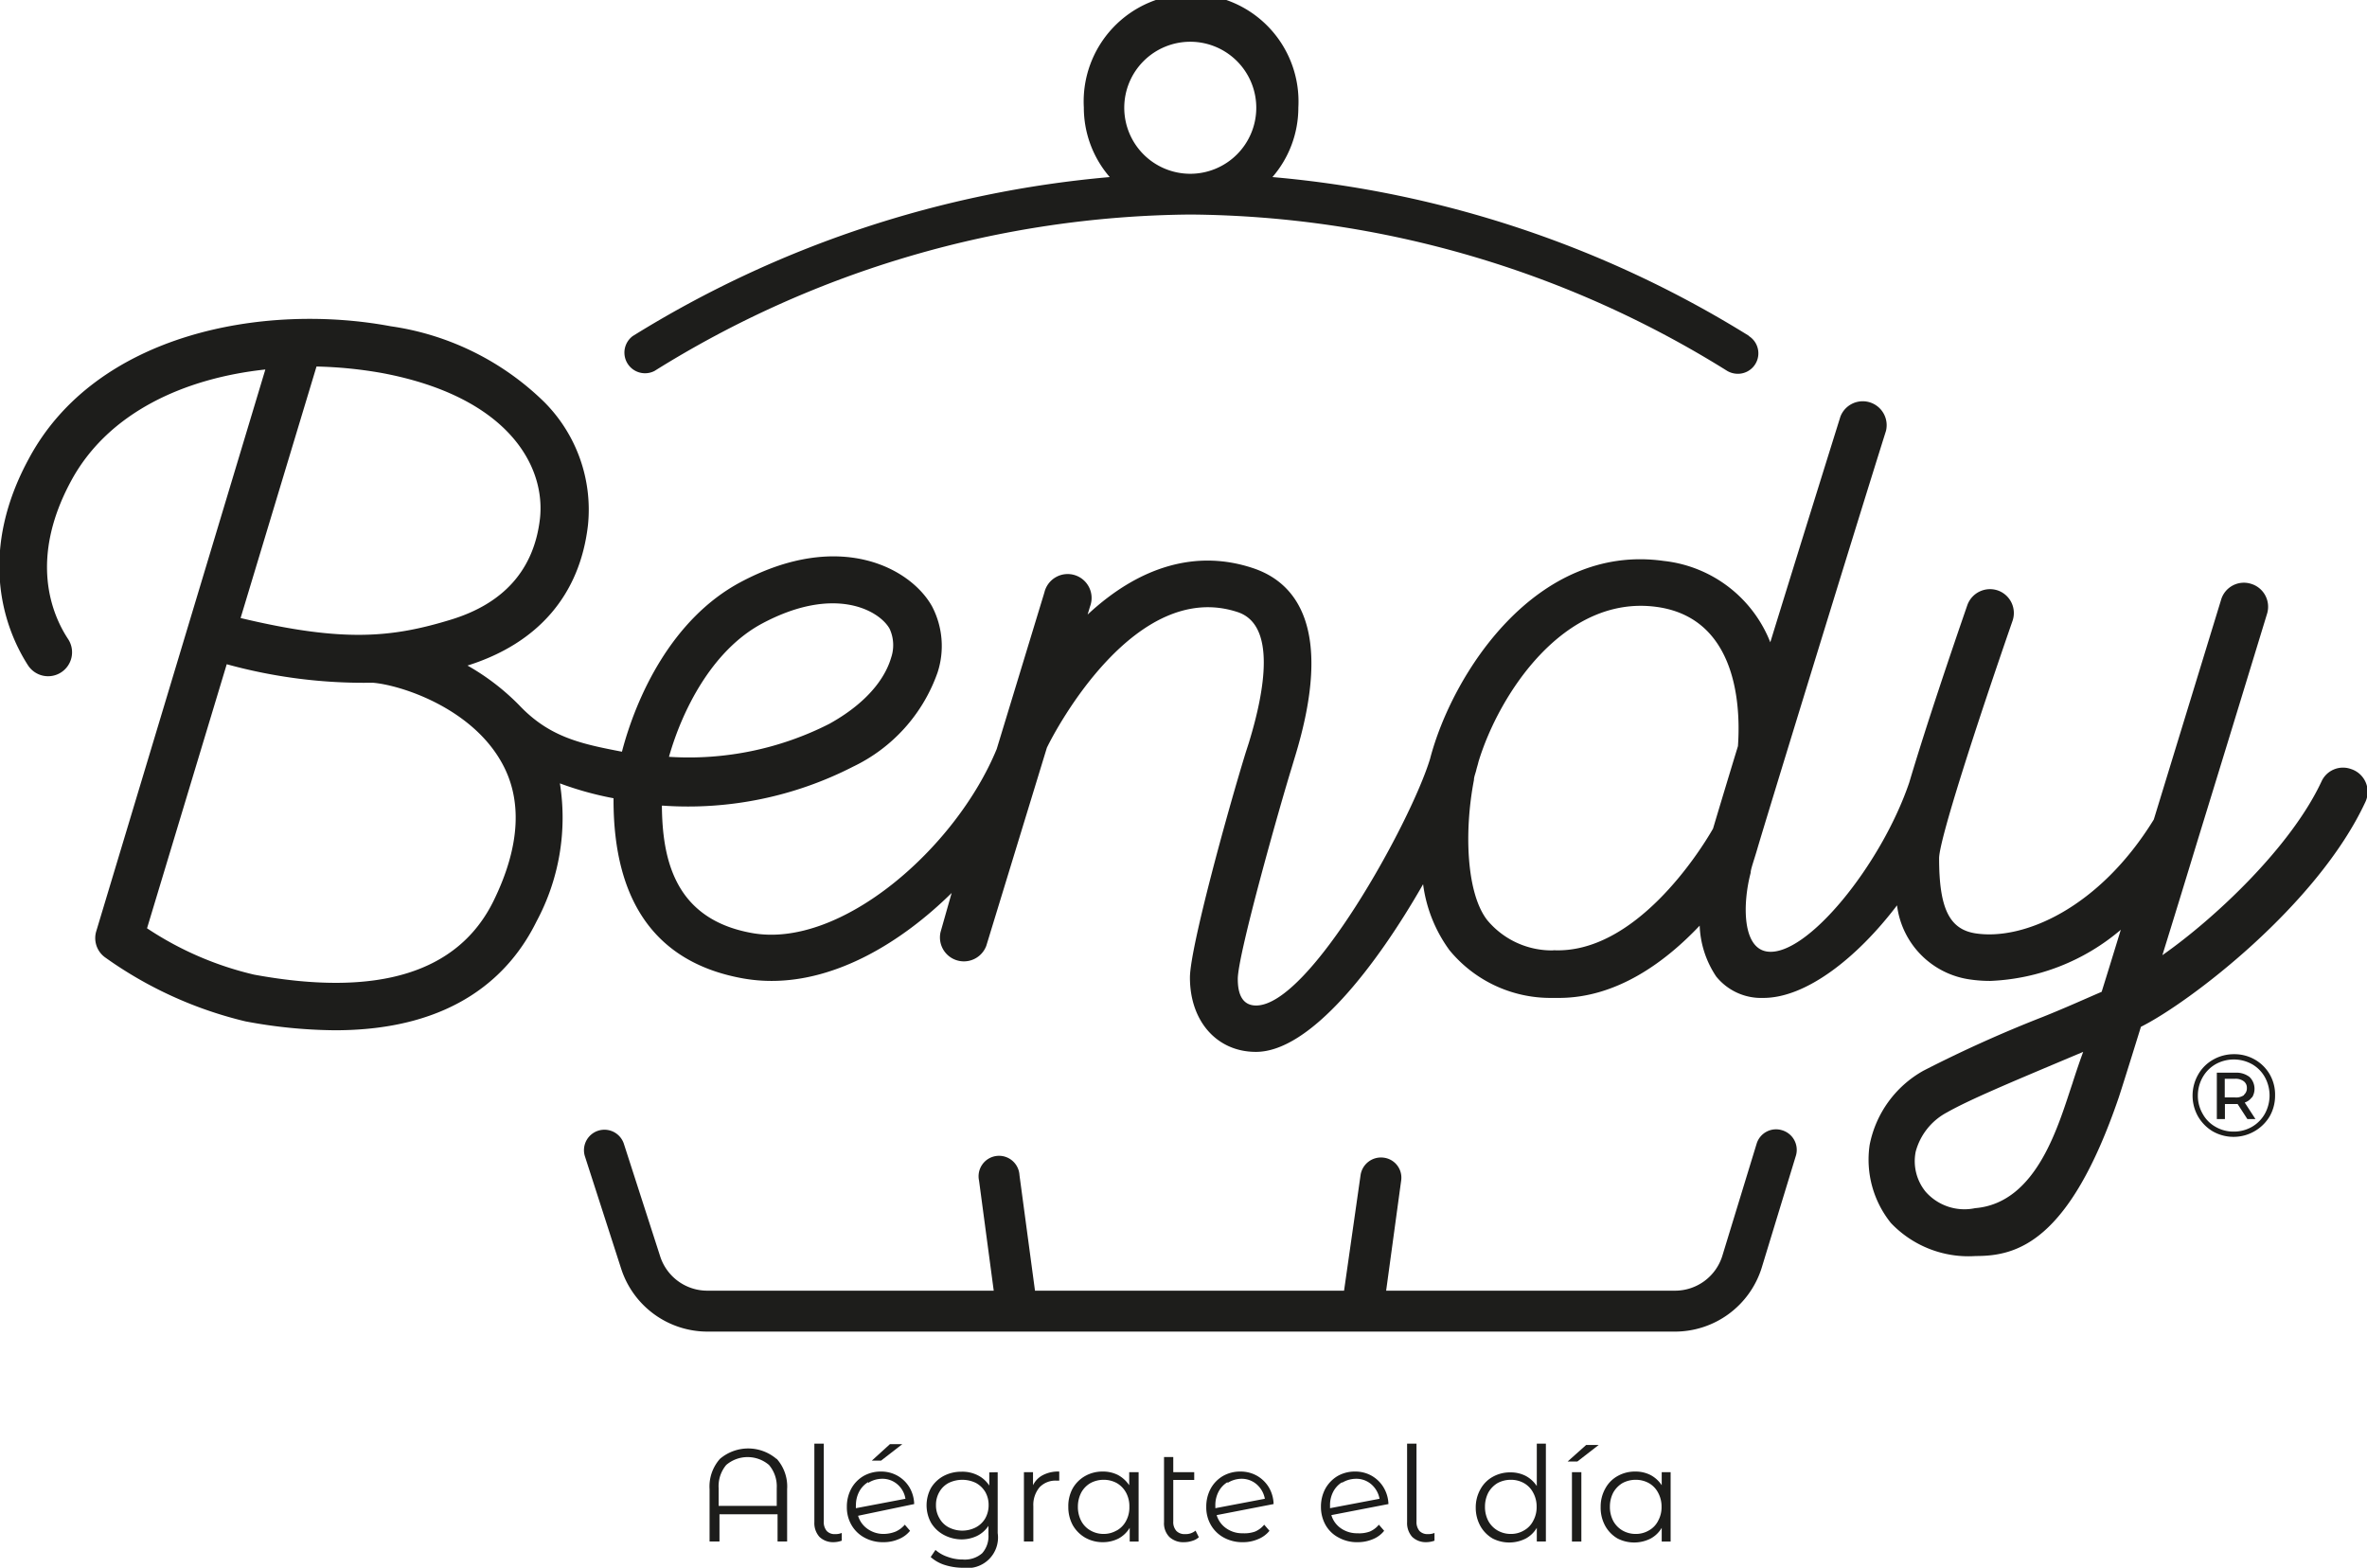
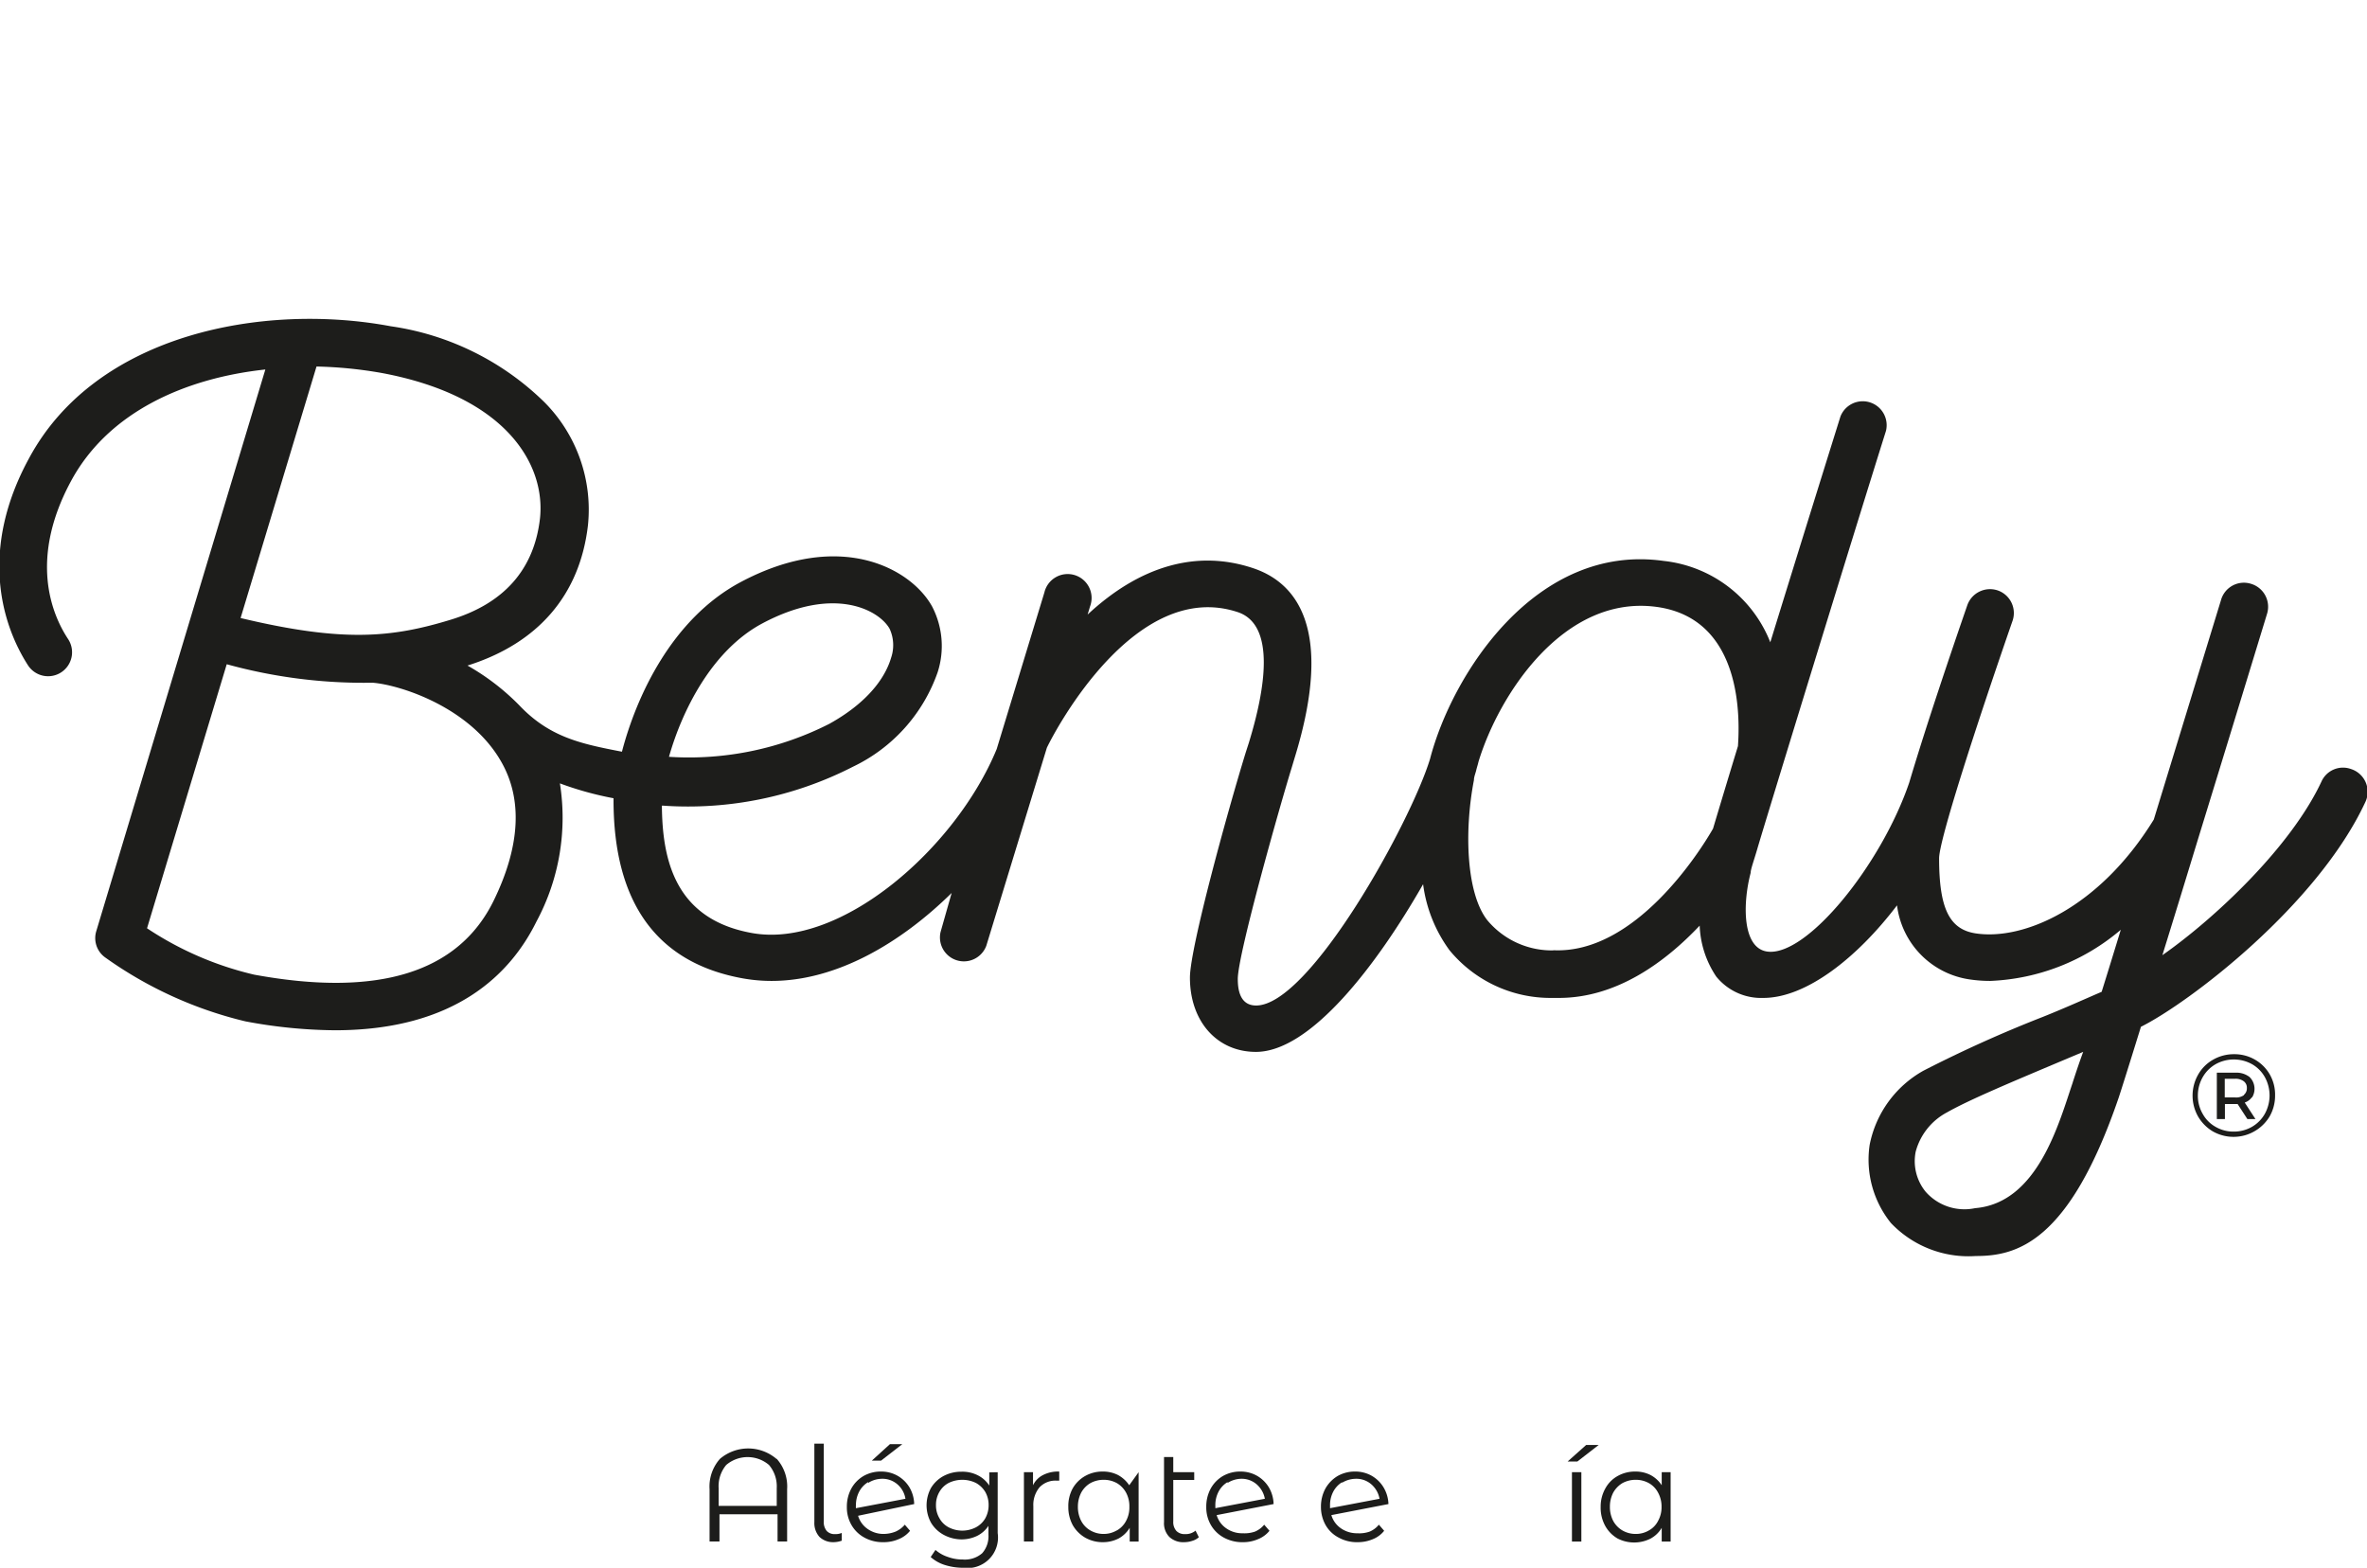
<svg xmlns="http://www.w3.org/2000/svg" id="Capa_1" data-name="Capa 1" viewBox="0 0 143.44 95">
  <defs>
    <style>.cls-1{fill:#1d1d1b;}</style>
  </defs>
  <path class="cls-1" d="M47.07,88.4a2.52,2.52,0,0,1,.63,1.84v3.17h-.58V91.76H43.6v1.65H43V90.24a2.52,2.52,0,0,1,.63-1.84,2.64,2.64,0,0,1,3.42,0Zm0,2.85V90.18a2,2,0,0,0-.47-1.41,2,2,0,0,0-2.59,0,2,2,0,0,0-.46,1.41v1.07Z" />
  <path class="cls-1" d="M49.66,93.13a1.25,1.25,0,0,1-.31-.89V87.48h.57v4.71a.84.84,0,0,0,.18.58.65.65,0,0,0,.52.19.94.94,0,0,0,.39-.07l0,.47a1.52,1.52,0,0,1-.51.09A1.19,1.19,0,0,1,49.66,93.13Z" />
  <path class="cls-1" d="M54.27,92.81a1.53,1.53,0,0,0,.56-.42l.32.37a1.7,1.7,0,0,1-.7.51,2.25,2.25,0,0,1-.92.18,2.3,2.3,0,0,1-1.15-.28,2,2,0,0,1-.78-.76,2.12,2.12,0,0,1-.28-1.1,2.28,2.28,0,0,1,.27-1.11,2,2,0,0,1,.74-.76,2.1,2.1,0,0,1,1.07-.27,2,2,0,0,1,1,.26,2,2,0,0,1,.72.71,2.1,2.1,0,0,1,.28,1L52,91.85a1.48,1.48,0,0,0,.58.8,1.67,1.67,0,0,0,1,.3A2,2,0,0,0,54.27,92.81Zm-1.66-3a1.48,1.48,0,0,0-.54.57,1.74,1.74,0,0,0-.2.84.72.72,0,0,0,0,.17l3-.57a1.46,1.46,0,0,0-.48-.87,1.39,1.39,0,0,0-1-.34A1.57,1.57,0,0,0,52.61,89.86Zm1.32-2.3h.75l-1.29,1h-.56Z" />
  <path class="cls-1" d="M60.46,89.21V92.9a1.85,1.85,0,0,1-2.1,2.1,3.68,3.68,0,0,1-1.11-.17,2.33,2.33,0,0,1-.85-.48l.29-.43a2.14,2.14,0,0,0,.74.42,2.58,2.58,0,0,0,.92.16,1.6,1.6,0,0,0,1.17-.38A1.55,1.55,0,0,0,59.9,93v-.54a1.76,1.76,0,0,1-.69.61,2.17,2.17,0,0,1-1,.21A2.3,2.3,0,0,1,57.18,93a2,2,0,0,1-.76-.73,2.2,2.2,0,0,1,0-2.11,2,2,0,0,1,.76-.72,2.27,2.27,0,0,1,1.08-.26,2.07,2.07,0,0,1,1,.22,1.78,1.78,0,0,1,.69.62v-.8Zm-1.32,3.34a1.44,1.44,0,0,0,.57-.55,1.61,1.61,0,0,0,.2-.8,1.57,1.57,0,0,0-.2-.79,1.51,1.51,0,0,0-.57-.55,1.89,1.89,0,0,0-1.65,0,1.39,1.39,0,0,0-.56.54,1.54,1.54,0,0,0-.21.8,1.52,1.52,0,0,0,.21.8,1.35,1.35,0,0,0,.56.55,1.8,1.8,0,0,0,1.65,0Z" />
  <path class="cls-1" d="M63.19,89.39a2,2,0,0,1,1-.22v.55H64a1.33,1.33,0,0,0-1,.4,1.66,1.66,0,0,0-.38,1.15v2.14h-.57v-4.2h.55V90A1.36,1.36,0,0,1,63.19,89.39Z" />
-   <path class="cls-1" d="M69,89.21v4.2h-.54v-.83a1.77,1.77,0,0,1-.68.65,2.07,2.07,0,0,1-.94.22,2.13,2.13,0,0,1-1.07-.27,2.05,2.05,0,0,1-.76-.76,2.28,2.28,0,0,1-.27-1.11A2.23,2.23,0,0,1,65,90.2a2,2,0,0,1,.76-.76,2.13,2.13,0,0,1,1.07-.27,2,2,0,0,1,.92.21,1.92,1.92,0,0,1,.68.62v-.79Zm-1.32,3.53a1.42,1.42,0,0,0,.56-.58,1.7,1.7,0,0,0,.2-.85,1.73,1.73,0,0,0-.2-.86,1.49,1.49,0,0,0-.56-.58,1.64,1.64,0,0,0-.8-.2,1.67,1.67,0,0,0-.8.2,1.49,1.49,0,0,0-.56.58,1.85,1.85,0,0,0-.2.86,1.81,1.81,0,0,0,.2.85,1.42,1.42,0,0,0,.56.58,1.57,1.57,0,0,0,.8.21A1.54,1.54,0,0,0,67.67,92.74Z" />
+   <path class="cls-1" d="M69,89.21v4.2h-.54v-.83a1.77,1.77,0,0,1-.68.65,2.07,2.07,0,0,1-.94.22,2.13,2.13,0,0,1-1.07-.27,2.05,2.05,0,0,1-.76-.76,2.28,2.28,0,0,1-.27-1.11A2.23,2.23,0,0,1,65,90.2a2,2,0,0,1,.76-.76,2.13,2.13,0,0,1,1.07-.27,2,2,0,0,1,.92.21,1.92,1.92,0,0,1,.68.62Zm-1.32,3.53a1.42,1.42,0,0,0,.56-.58,1.7,1.7,0,0,0,.2-.85,1.73,1.73,0,0,0-.2-.86,1.49,1.49,0,0,0-.56-.58,1.64,1.64,0,0,0-.8-.2,1.67,1.67,0,0,0-.8.2,1.49,1.49,0,0,0-.56.58,1.85,1.85,0,0,0-.2.86,1.81,1.81,0,0,0,.2.85,1.42,1.42,0,0,0,.56.58,1.57,1.57,0,0,0,.8.21A1.54,1.54,0,0,0,67.67,92.74Z" />
  <path class="cls-1" d="M72.65,93.15a1,1,0,0,1-.4.22,1.51,1.51,0,0,1-.48.08,1.23,1.23,0,0,1-.91-.32,1.18,1.18,0,0,1-.32-.9V88.29h.56v.92h1.27v.47H71.1v2.51a.8.8,0,0,0,.19.58.69.69,0,0,0,.53.19.92.92,0,0,0,.63-.21Z" />
  <path class="cls-1" d="M76.05,92.81a1.45,1.45,0,0,0,.56-.42l.32.37a1.7,1.7,0,0,1-.7.51,2.24,2.24,0,0,1-.91.18,2.32,2.32,0,0,1-1.16-.28,2,2,0,0,1-.78-.76,2.12,2.12,0,0,1-.28-1.1,2.28,2.28,0,0,1,.27-1.11,2,2,0,0,1,.74-.76,2.1,2.1,0,0,1,1.07-.27,2,2,0,0,1,1,.26,2,2,0,0,1,.72.71,2.1,2.1,0,0,1,.28,1l-3.45.67a1.48,1.48,0,0,0,.58.8,1.67,1.67,0,0,0,1,.3A1.94,1.94,0,0,0,76.05,92.81Zm-1.66-3a1.48,1.48,0,0,0-.54.57,1.74,1.74,0,0,0-.2.84c0,.08,0,.14,0,.17l3-.57a1.52,1.52,0,0,0-.49-.87,1.39,1.39,0,0,0-1-.34A1.6,1.6,0,0,0,74.39,89.86Z" />
  <path class="cls-1" d="M83,92.81a1.45,1.45,0,0,0,.56-.42l.32.37a1.66,1.66,0,0,1-.69.51,2.32,2.32,0,0,1-.92.18,2.28,2.28,0,0,1-1.15-.28,1.93,1.93,0,0,1-.79-.76,2.22,2.22,0,0,1-.28-1.1,2.28,2.28,0,0,1,.27-1.11,2.07,2.07,0,0,1,.74-.76,2.1,2.1,0,0,1,1.07-.27,2,2,0,0,1,1,.26,2,2,0,0,1,.72.71,2.1,2.1,0,0,1,.29,1l-3.46.67a1.48,1.48,0,0,0,.58.8,1.7,1.7,0,0,0,1,.3A1.89,1.89,0,0,0,83,92.81Zm-1.66-3a1.48,1.48,0,0,0-.54.57,1.74,1.74,0,0,0-.2.84c0,.08,0,.14,0,.17l3-.57a1.52,1.52,0,0,0-.49-.87,1.39,1.39,0,0,0-1-.34A1.63,1.63,0,0,0,81.31,89.86Z" />
-   <path class="cls-1" d="M85.58,93.13a1.25,1.25,0,0,1-.31-.89V87.48h.57v4.71a.84.84,0,0,0,.18.58.67.67,0,0,0,.53.19.92.92,0,0,0,.38-.07l0,.47a1.52,1.52,0,0,1-.51.09A1.19,1.19,0,0,1,85.58,93.13Z" />
-   <path class="cls-1" d="M93.68,87.48v5.93h-.55v-.83a1.74,1.74,0,0,1-.67.65,2.21,2.21,0,0,1-2,0,2,2,0,0,1-.75-.76,2.29,2.29,0,0,1-.28-1.11,2.23,2.23,0,0,1,.28-1.11,1.89,1.89,0,0,1,.75-.76,2.13,2.13,0,0,1,1.07-.27,2,2,0,0,1,.92.21,1.84,1.84,0,0,1,.68.62V87.48Zm-1.33,5.26a1.36,1.36,0,0,0,.56-.58,1.7,1.7,0,0,0,.21-.85,1.74,1.74,0,0,0-.21-.86,1.42,1.42,0,0,0-.56-.58,1.6,1.6,0,0,0-.79-.2,1.68,1.68,0,0,0-.81.2,1.56,1.56,0,0,0-.56.58,1.85,1.85,0,0,0-.2.86,1.81,1.81,0,0,0,.2.85,1.49,1.49,0,0,0,.56.58,1.58,1.58,0,0,0,.81.21A1.51,1.51,0,0,0,92.35,92.74Z" />
  <path class="cls-1" d="M96.12,87.56h.76l-1.29,1H95Zm-.86,1.65h.57v4.2h-.57Z" />
  <path class="cls-1" d="M101.24,89.21v4.2h-.54v-.83a1.74,1.74,0,0,1-.67.65,2.21,2.21,0,0,1-2,0,2,2,0,0,1-.75-.76A2.29,2.29,0,0,1,97,91.31a2.23,2.23,0,0,1,.28-1.11,1.89,1.89,0,0,1,.75-.76,2.13,2.13,0,0,1,1.07-.27,2,2,0,0,1,.92.21,1.84,1.84,0,0,1,.68.62v-.79Zm-1.32,3.53a1.36,1.36,0,0,0,.56-.58,1.7,1.7,0,0,0,.21-.85,1.74,1.74,0,0,0-.21-.86,1.42,1.42,0,0,0-.56-.58,1.63,1.63,0,0,0-.79-.2,1.68,1.68,0,0,0-.81.2,1.56,1.56,0,0,0-.56.58,1.85,1.85,0,0,0-.2.86,1.81,1.81,0,0,0,.2.85,1.49,1.49,0,0,0,.56.58,1.58,1.58,0,0,0,.81.21A1.53,1.53,0,0,0,99.92,92.74Z" />
  <path class="cls-1" d="M142.47,46.6a1.43,1.43,0,0,0-1.79.76c-1.87,4-6.51,8.33-9.64,10.52.69-2.22,1.44-4.67,2.18-7.1l0,0h0c1.72-5.58,3.4-11.09,4.17-13.61a1.45,1.45,0,0,0-1-1.8h0a1.44,1.44,0,0,0-1.8,1l-4.07,13.29c-3.3,5.36-7.88,7.34-10.79,6.9-1.6-.24-2.22-1.52-2.22-4.55,0-1.09,2.21-7.93,4.45-14.39a1.45,1.45,0,0,0-.89-1.84h0a1.46,1.46,0,0,0-1.85.89c-.94,2.72-2.48,7.25-3.52,10.75h0c-1.7,5-6.23,10.58-8.61,10.24-1.5-.21-1.5-2.86-1-4.77,0-.22.19-.72.4-1.44h0c.36-1.26,6-19.63,7.8-25.34a1.45,1.45,0,0,0-2.76-.87c-.8,2.56-2.56,8.2-4.25,13.68a7.85,7.85,0,0,0-6.46-4.93c-7.75-1.09-12.83,6.88-14.16,12-1.17,3.84-7.29,14.94-10.54,14.94-1,0-1.11-1-1.11-1.61,0-1.51,2.62-10.72,3.26-12.78l.18-.6c2.47-8,0-10.69-2.54-11.52-3.38-1.12-6.82-.14-10,2.82l.15-.5a1.45,1.45,0,1,0-2.77-.84l-2.89,9.49c-2.47,6-9.44,12.11-14.82,11.15-4.73-.84-5.44-4.52-5.47-7.72h.08a21.92,21.92,0,0,0,11.5-2.36,10,10,0,0,0,5.13-5.72,5.18,5.18,0,0,0-.34-4c-1.27-2.28-5.55-4.69-11.61-1.46-4.17,2.23-6.31,6.94-7.18,10.27-2.5-.48-4.4-.88-6.24-2.83a14.14,14.14,0,0,0-3.12-2.39c4.29-1.35,6.81-4.29,7.3-8.5A9.23,9.23,0,0,0,33,24.38a16.67,16.67,0,0,0-9.32-4.61c-7.7-1.44-17.85.43-21.92,8-3,5.5-1.7,10-.06,12.55a1.45,1.45,0,1,0,2.43-1.59c-1-1.51-2.38-4.86.18-9.59,2.26-4.18,6.92-6.23,11.77-6.75L5.83,56.44A1.44,1.44,0,0,0,6.35,58a24.34,24.34,0,0,0,8.52,3.89,30.25,30.25,0,0,0,5.43.54c7.27,0,10.64-3.4,12.21-6.59a13.28,13.28,0,0,0,1.42-8.37,19.82,19.82,0,0,0,3.25.9v.11c0,6.24,2.64,9.88,7.86,10.81a9.91,9.91,0,0,0,1.72.15c3.94,0,7.83-2.3,10.91-5.33L57,56.47a1.45,1.45,0,0,0,2.77.84l3.67-12C64,44.14,68.84,35.06,75,37.09c2.34.77,1.66,4.73.68,7.92l-.19.59c-1.09,3.54-3.38,11.84-3.38,13.64,0,2.65,1.64,4.5,4,4.5,3.3,0,7.32-5.24,10.13-10.16a8.66,8.66,0,0,0,1.6,4A7.92,7.92,0,0,0,94,60.47h.47c3.49,0,6.43-2.16,8.53-4.38a5.92,5.92,0,0,0,1,3.08,3.5,3.5,0,0,0,2.86,1.3c2.57,0,5.65-2.39,8.1-5.61a5.18,5.18,0,0,0,4.41,4.49,8.32,8.32,0,0,0,1.24.09,13,13,0,0,0,7.91-3.1c-.41,1.34-.8,2.61-1.16,3.76-1,.43-2.26,1-3.59,1.53a78,78,0,0,0-7.21,3.25,6.6,6.6,0,0,0-3.26,4.5,6.12,6.12,0,0,0,1.29,4.73,6.48,6.48,0,0,0,5.14,2c2.44,0,5.64-.76,8.66-9.59.16-.48.66-2.07,1.35-4.3,2.91-1.45,10.7-7.36,13.61-13.64A1.45,1.45,0,0,0,142.47,46.6ZM46.19,37.78c4.39-2.34,7.1-.79,7.72.32A2.37,2.37,0,0,1,54,39.86c-.25.86-1.06,2.51-3.74,4a18.78,18.78,0,0,1-9.72,2C41.32,43.1,43.12,39.42,46.19,37.78ZM32.72,31.44c-.36,3.07-2.18,5.13-5.4,6.11-3.6,1.1-6.54,1.38-12.74-.1l4.6-15.24a25.68,25.68,0,0,1,4,.4C30.81,24.05,33.08,28.26,32.72,31.44ZM29.91,54.59c-2.14,4.35-7,5.85-14.51,4.47a19.91,19.91,0,0,1-6.49-2.81l4.83-16a31.23,31.23,0,0,0,8.84,1.12h0c1.66.13,5.91,1.48,7.79,4.78C31.68,48.43,31.53,51.28,29.91,54.59Zm64.22,3a5.09,5.09,0,0,1-4-1.83c-1.27-1.62-1.41-5.38-.81-8.49,0-.19.09-.39.14-.6s.1-.34.13-.49c1.23-4.08,5.19-10.19,10.83-9.4,5.26.74,5,6.94,4.9,8.43-.61,2-1.14,3.76-1.51,5C103,51.63,99.07,57.82,94.13,57.58Zm31.48,8c-.84,2.46-2.12,7.31-5.92,7.62a3.13,3.13,0,0,1-3-1,2.93,2.93,0,0,1-.6-2.42A3.8,3.8,0,0,1,118,67.4c1.32-.75,3.83-1.8,6.91-3.1l1.33-.56C125.9,64.67,125.7,65.31,125.61,65.58Z" />
  <path class="cls-1" d="M136.65,64.21a2.43,2.43,0,0,1,.9.9,2.46,2.46,0,0,1,.32,1.26,2.54,2.54,0,0,1-.33,1.28,2.55,2.55,0,0,1-3.44.91,2.53,2.53,0,0,1-.9-.91,2.57,2.57,0,0,1,0-2.52,2.38,2.38,0,0,1,.9-.91,2.52,2.52,0,0,1,1.28-.34A2.48,2.48,0,0,1,136.65,64.21Zm-.18,4.07a2.11,2.11,0,0,0,.78-.79,2.3,2.3,0,0,0,0-2.22,2.06,2.06,0,0,0-.77-.78,2.27,2.27,0,0,0-2.22,0,2.11,2.11,0,0,0-.78.79,2.24,2.24,0,0,0-.29,1.11,2.18,2.18,0,0,0,.29,1.1,2,2,0,0,0,.78.79,2.14,2.14,0,0,0,1.09.29A2.19,2.19,0,0,0,136.47,68.28Zm0-1.8a.88.88,0,0,1-.44.33l.65,1h-.49l-.59-.91h-.77v.91h-.49V65h1.14a1.3,1.3,0,0,1,.84.26,1,1,0,0,1,.15,1.25Zm-.5-.13a.5.5,0,0,0,.19-.42.48.48,0,0,0-.19-.41.82.82,0,0,0-.53-.15h-.62V66.5h.62A.82.82,0,0,0,136,66.35Z" />
-   <path class="cls-1" d="M108,68.49a1.23,1.23,0,0,0-1.55.82l-2.08,6.8a3,3,0,0,1-2.89,2.1H84l.91-6.67a1.22,1.22,0,0,0-1.06-1.39,1.25,1.25,0,0,0-1.4,1.06l-1,7H62.72l-.94-7a1.24,1.24,0,1,0-2.45.33l.89,6.67H42.89A3,3,0,0,1,40,76.11l-2.2-6.82a1.24,1.24,0,0,0-2.36.76l2.2,6.82a5.5,5.5,0,0,0,5.25,3.82h58.6a5.51,5.51,0,0,0,5.26-3.84L108.84,70A1.24,1.24,0,0,0,108,68.49Z" />
-   <path class="cls-1" d="M106,20.36a65.51,65.51,0,0,0-28.89-9.63,6.44,6.44,0,0,0,1.57-4.22,6.51,6.51,0,1,0-13,0,6.44,6.44,0,0,0,1.57,4.22,65.61,65.61,0,0,0-28.9,9.63,1.25,1.25,0,0,0,1.31,2.12A62.24,62.24,0,0,1,72.13,13a62.28,62.28,0,0,1,32.53,9.47,1.28,1.28,0,0,0,.65.18,1.24,1.24,0,0,0,.65-2.3ZM72.13,10.53a4,4,0,1,1,4-4A4,4,0,0,1,72.13,10.53Z" />
</svg>